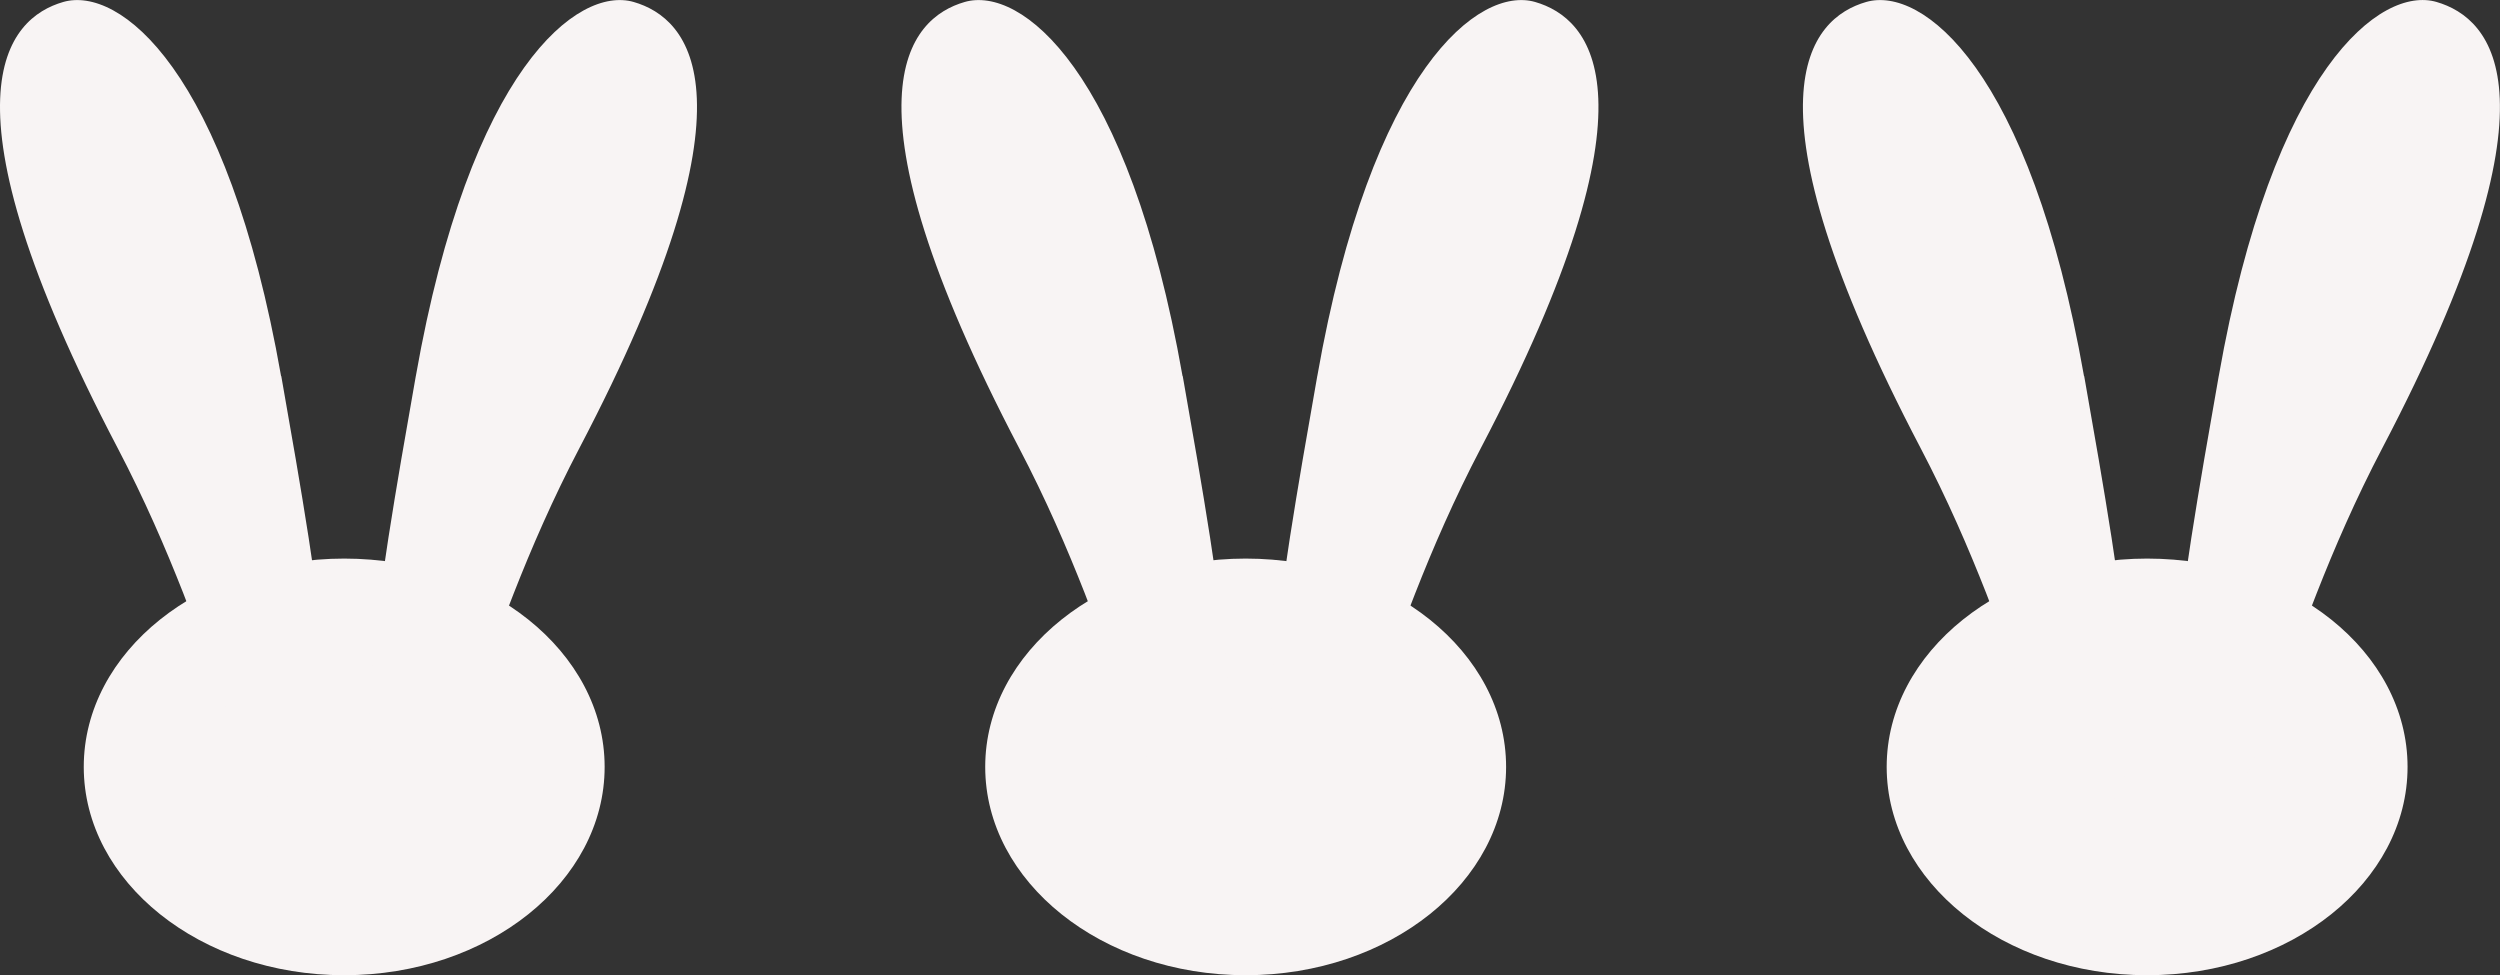
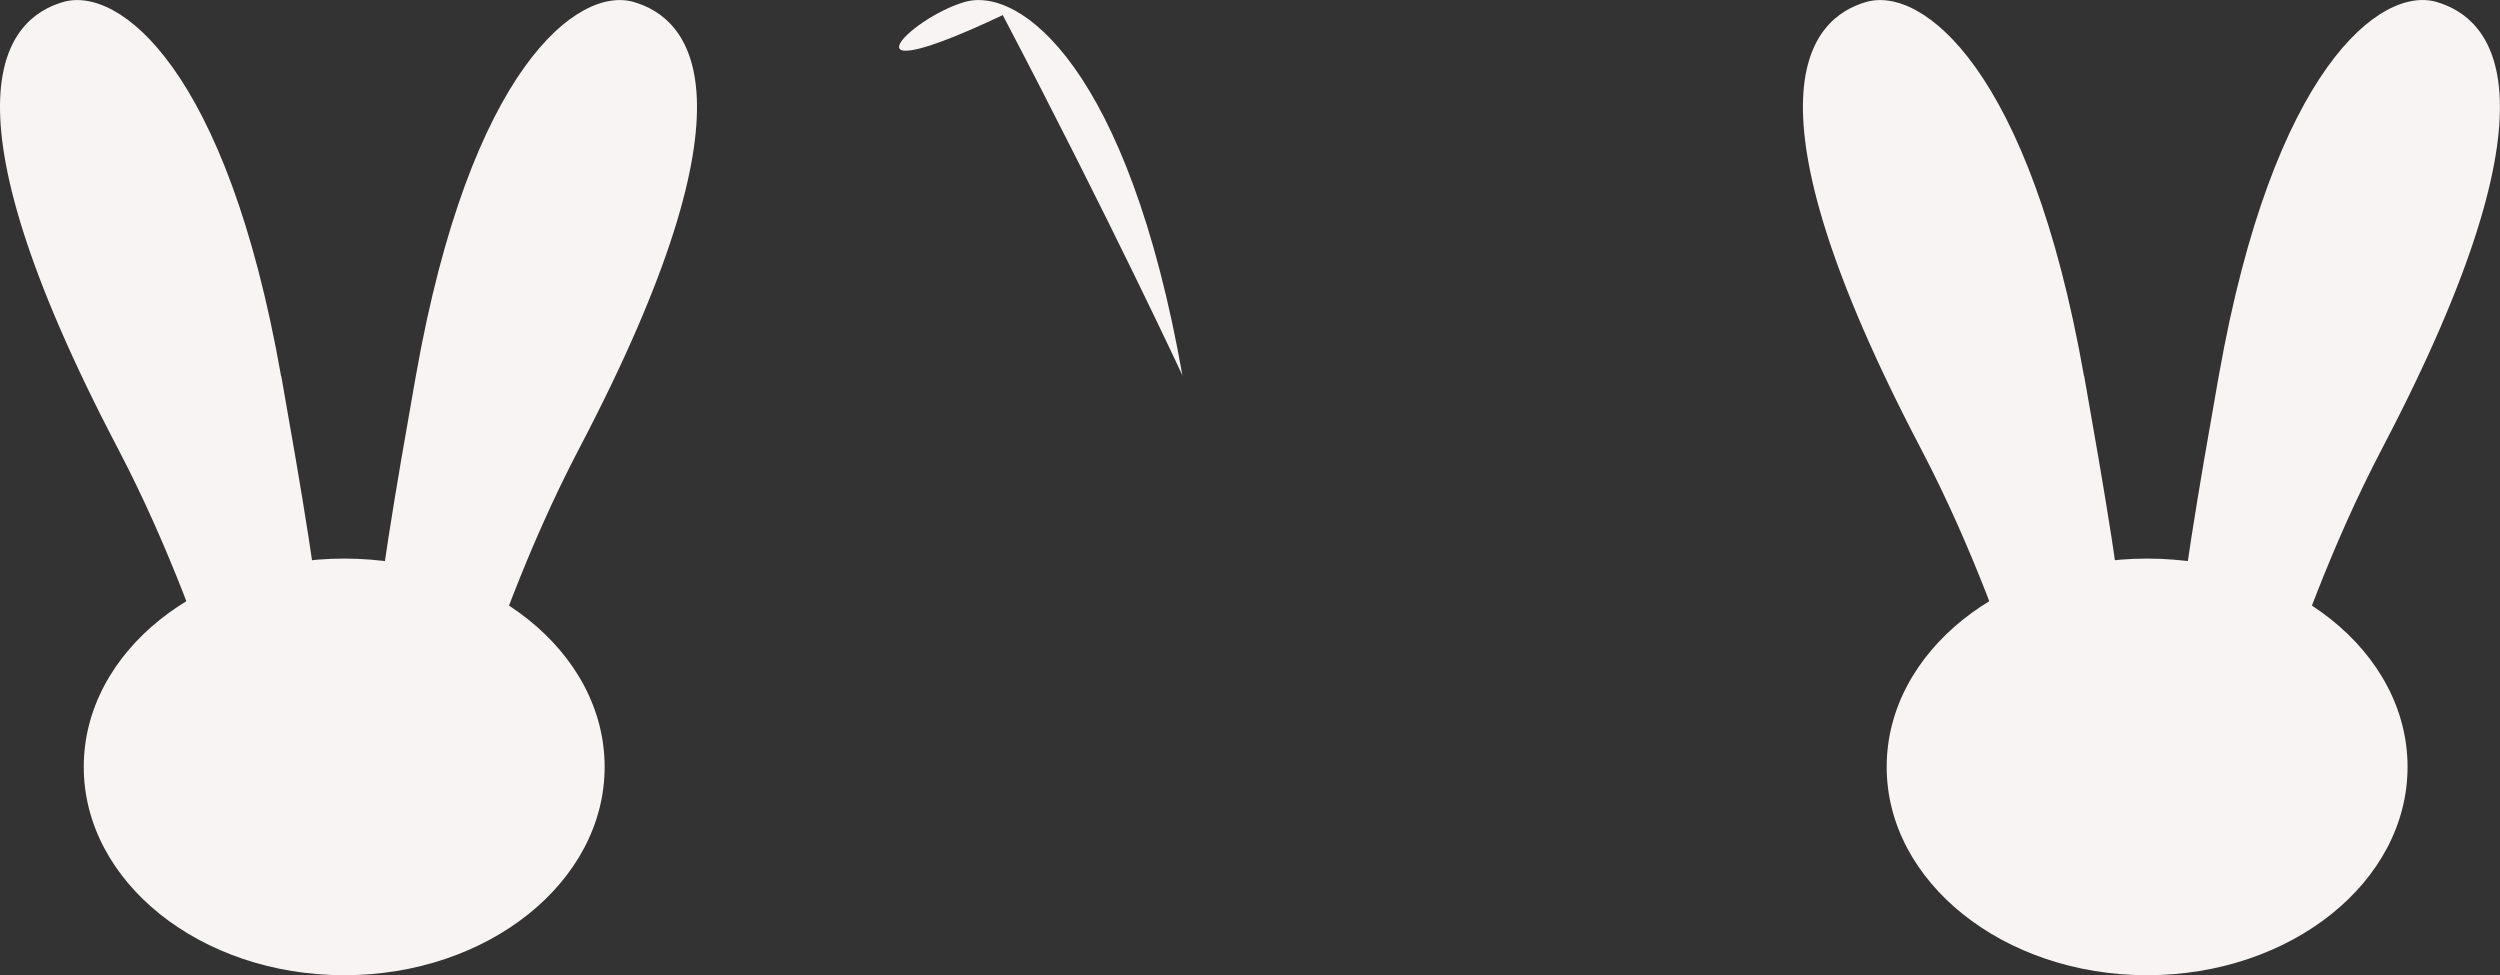
<svg xmlns="http://www.w3.org/2000/svg" id="_レイヤー_2" viewBox="0 0 152.53 59.5">
  <rect x="0" y="0" width="152.53" height="59.5" fill="#333333" stroke="none" />
  <defs>
    <style>.cls-1{fill:#f8f4f4;}</style>
  </defs>
  <g id="_レイヤー_1-2">
    <ellipse class="cls-1" cx="21" cy="46.79" rx="15.89" ry="12.71" />
    <path class="cls-1" d="m17.16,22.94c2.46,13.94,4.39,25.41.99,26.4s-4.41-9.49-10.98-22.02C-4.11,5.79.46,1.1,3.86.12s9.98,4.04,13.29,22.83Z" />
    <path class="cls-1" d="m25.37,22.94c-2.46,13.94-4.39,25.41-.99,26.4s4.41-9.49,10.98-22.02C46.64,5.79,42.06,1.1,38.66.12s-9.98,4.04-13.29,22.83Z" />
-     <ellipse class="cls-1" cx="76" cy="46.79" rx="15.89" ry="12.71" />
-     <path class="cls-1" d="m72.16,22.94c2.46,13.94,4.39,25.41.99,26.4s-4.41-9.49-10.98-22.02C50.89,5.79,55.46,1.1,58.86.12s9.98,4.04,13.29,22.83Z" />
-     <path class="cls-1" d="m80.37,22.94c-2.46,13.94-4.39,25.41-.99,26.4s4.41-9.49,10.98-22.02C101.64,5.79,97.06,1.1,93.66.12s-9.98,4.04-13.29,22.83Z" />
+     <path class="cls-1" d="m72.16,22.94s-4.41-9.49-10.98-22.02C50.89,5.79,55.46,1.1,58.86.12s9.98,4.04,13.29,22.83Z" />
    <ellipse class="cls-1" cx="131" cy="46.79" rx="15.89" ry="12.71" />
    <path class="cls-1" d="m127.16,22.94c2.46,13.94,4.39,25.41.99,26.4s-4.41-9.49-10.98-22.02C105.89,5.79,110.46,1.1,113.86.12s9.98,4.04,13.29,22.83Z" />
    <path class="cls-1" d="m135.37,22.94c-2.46,13.94-4.39,25.41-.99,26.4s4.41-9.49,10.98-22.02c11.28-21.53,6.7-26.21,3.3-27.2s-9.98,4.04-13.29,22.83Z" />
  </g>
</svg>